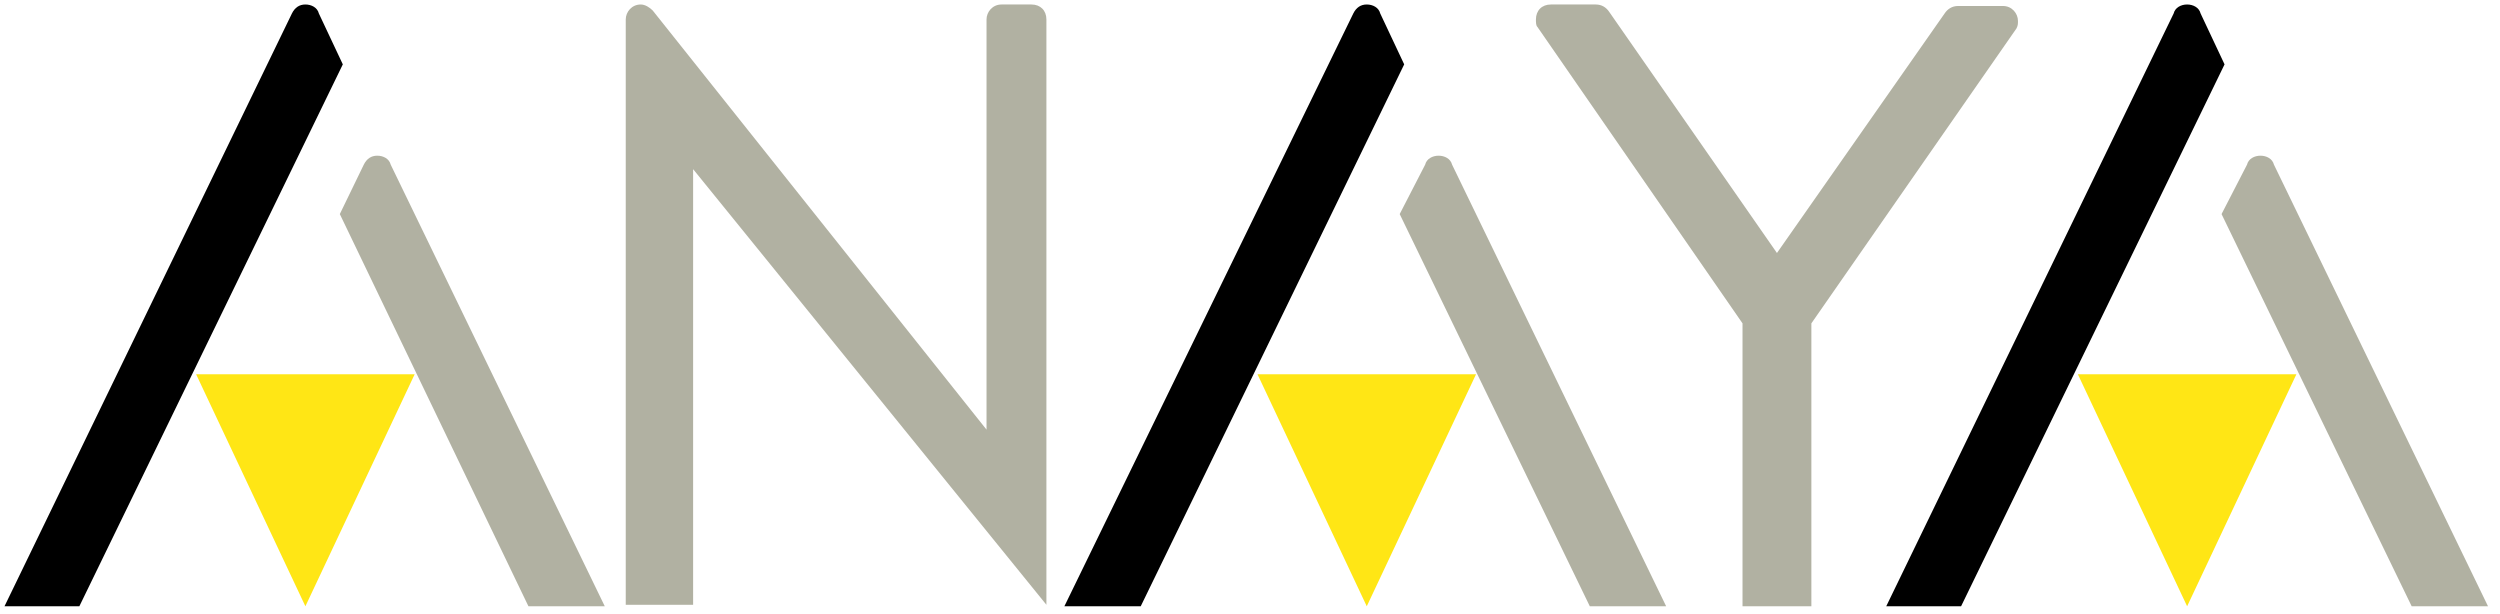
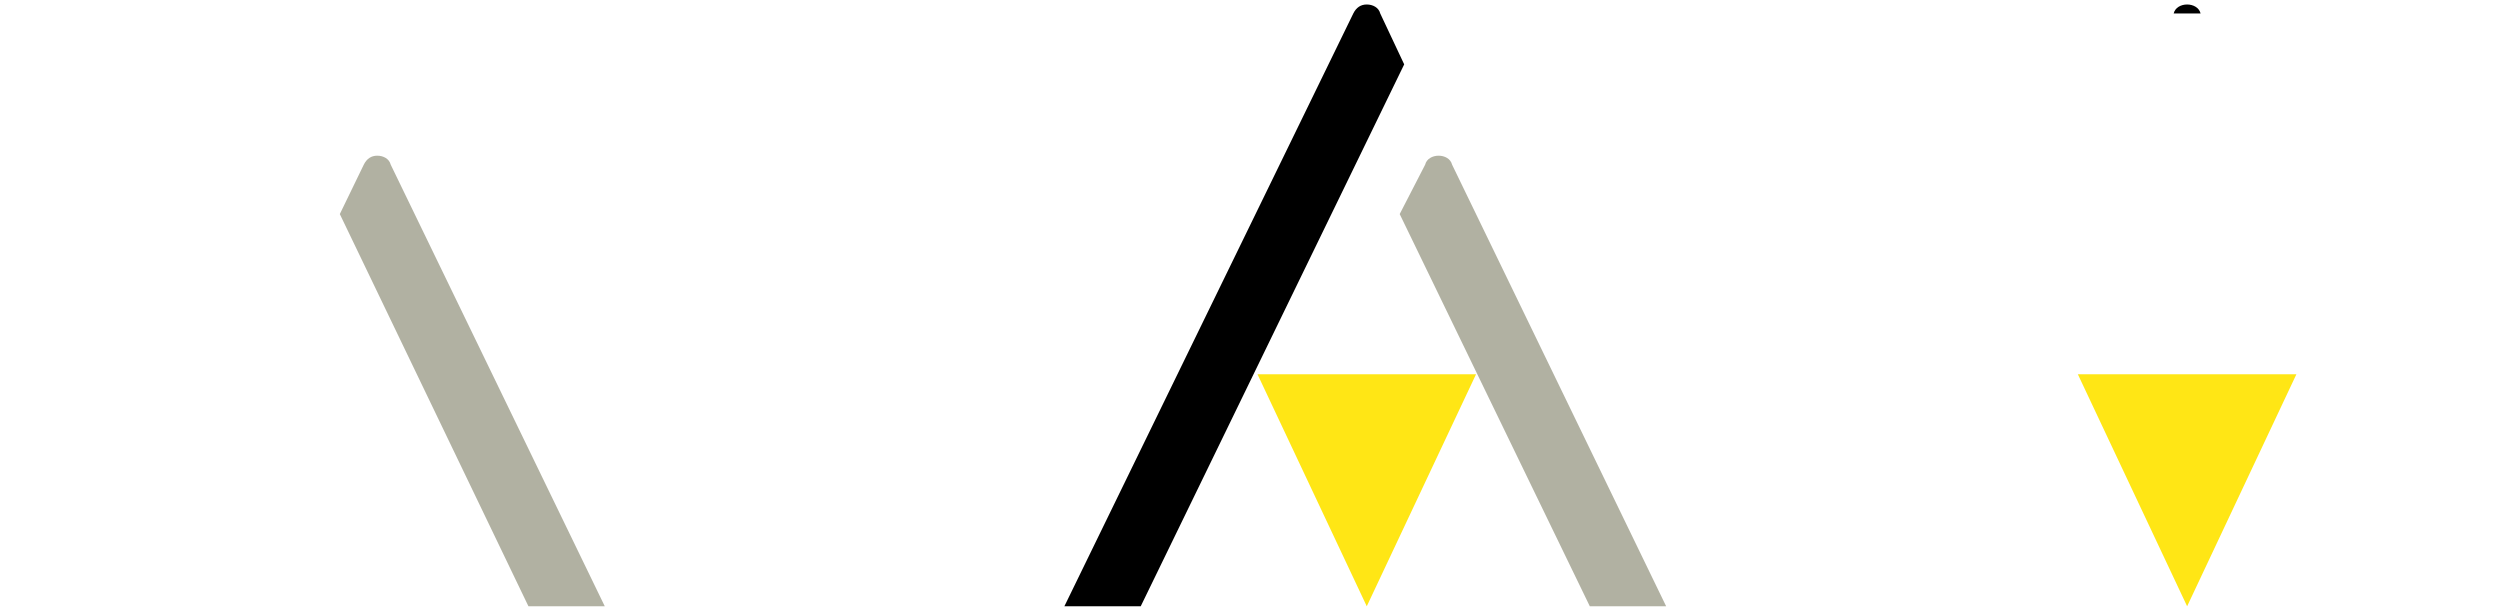
<svg xmlns="http://www.w3.org/2000/svg" version="1.2" viewBox="0 0 167 41" width="167" height="41">
  <style>.a{fill:#b1b1a2}.b{fill:#ffe615}</style>
-   <path d="m19.5 0.9q0.3-0.6 0.9-0.6c0.4 0 0.8 0.2 0.9 0.6l1.6 3.4-17.6 36.2h-5z" />
  <path class="a" d="m24.3 11q0.3-0.6 0.9-0.6c0.4 0 0.8 0.2 0.9 0.6l14.3 29.5h-5.1l-12.6-26.2z" />
-   <path class="b" d="m13.1 25h14.6l-7.3 15.5z" />
-   <path class="a" d="m68.9 0.3c0.6 0 1 0.4 1 1v39.1l-23.6-29.1v29.1h-4.5v-39.1c0-0.5 0.4-1 1-1 0.3 0 0.6 0.2 0.8 0.4l22.3 28v-27.4c0-0.5 0.4-1 1-1z" />
-   <path class="a" d="m118.7 16.9l11.2-16c0.2-0.3 0.5-0.5 0.9-0.5h3c0.6 0 1 0.5 1 1 0 0.2 0 0.3-0.1 0.5l-13.7 19.7v18.9h-2.3-2.3v-18.9l-13.7-19.8c-0.1-0.1-0.1-0.3-0.1-0.5 0-0.6 0.4-1 1-1h3c0.4 0 0.7 0.2 0.9 0.5z" />
  <path d="m90.4 0.9q0.3-0.6 0.9-0.6c0.4 0 0.8 0.2 0.9 0.6l1.6 3.4-17.6 36.2h-5.1z" />
  <path class="a" d="m95.2 11c0.1-0.4 0.5-0.6 0.9-0.6 0.4 0 0.8 0.2 0.9 0.6l14.3 29.5h-5.1l-12.7-26.2z" />
-   <path d="m145.2 0.9c0.1-0.4 0.5-0.6 0.9-0.6 0.4 0 0.8 0.2 0.9 0.6l1.6 3.4-17.6 36.2h-5z" />
-   <path class="a" d="m150.1 11c0.1-0.4 0.5-0.6 0.9-0.6 0.4 0 0.8 0.2 0.9 0.6l14.3 29.5h-5.1l-12.7-26.2z" />
+   <path d="m145.2 0.9c0.1-0.4 0.5-0.6 0.9-0.6 0.4 0 0.8 0.2 0.9 0.6h-5z" />
  <path class="b" d="m84 25h14.6l-7.3 15.5z" />
  <path class="b" d="m138.8 25h14.6l-7.3 15.5z" />
</svg>